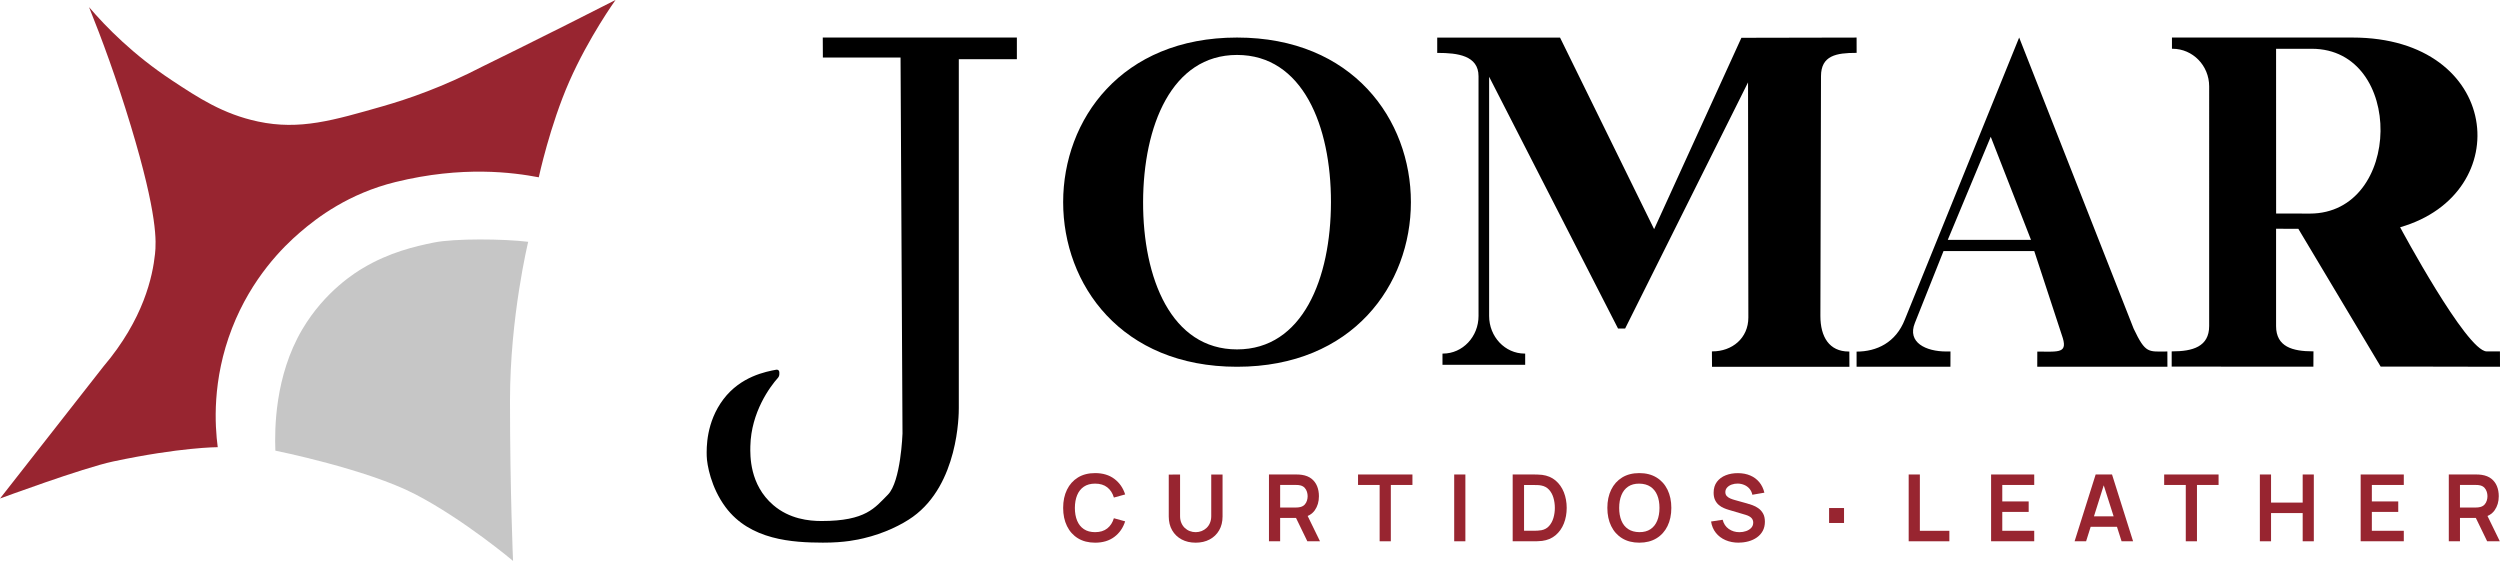
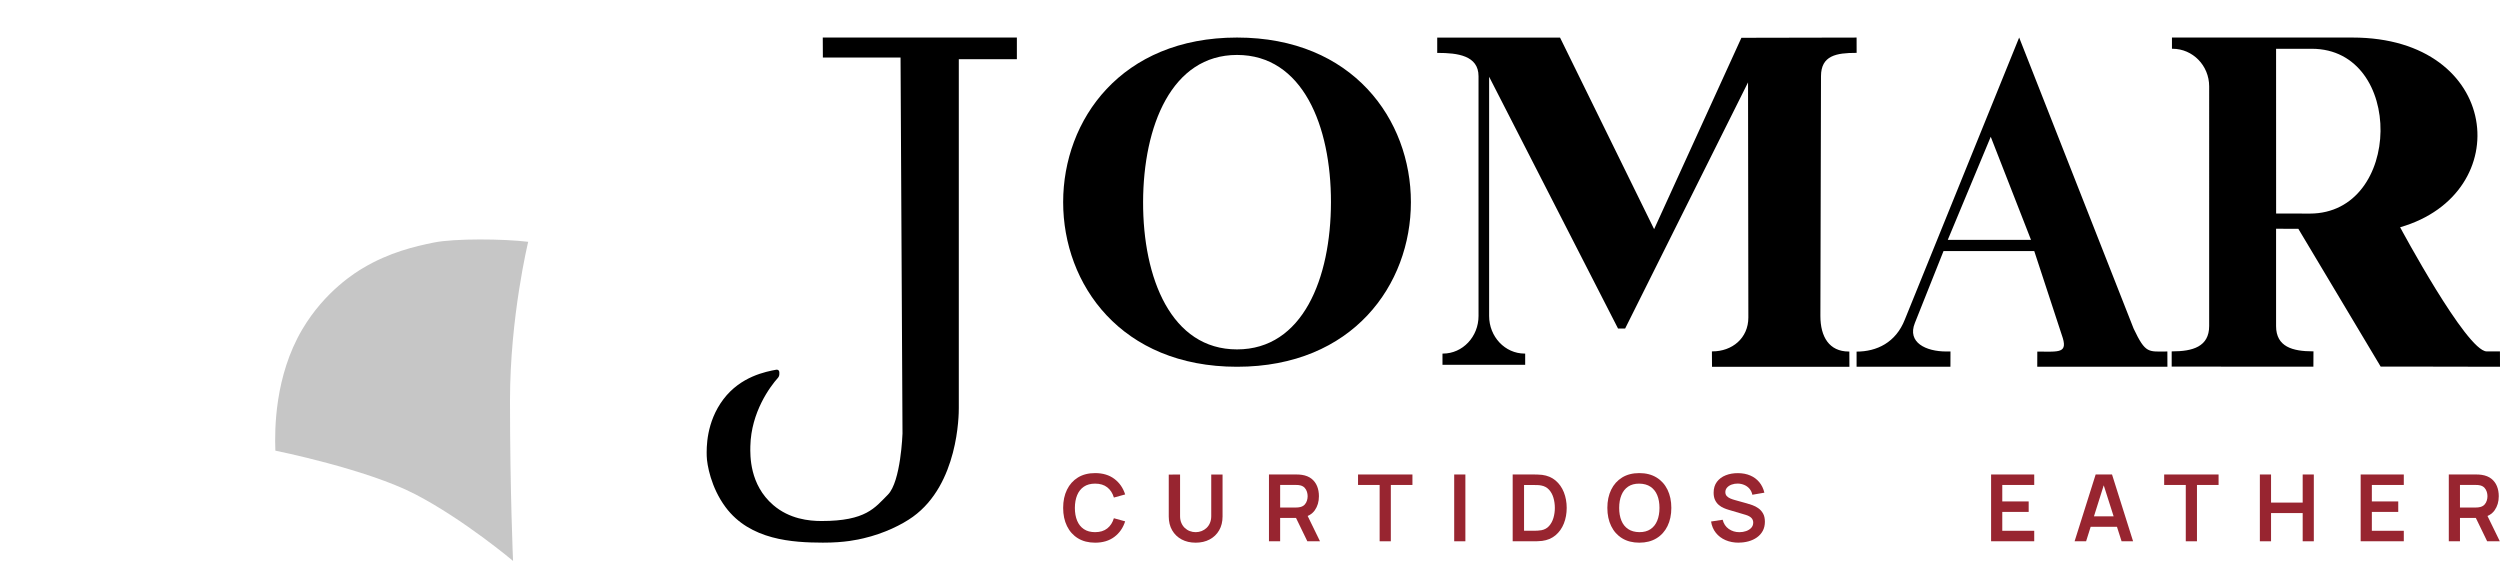
<svg xmlns="http://www.w3.org/2000/svg" id="Layer_2" data-name="Layer 2" viewBox="0 0 1488.83 334.05">
  <defs>
    <style>
      .cls-1 {
        fill: #982530;
      }

      .cls-2 {
        fill: #c6c6c6;
      }
    </style>
  </defs>
  <g id="Layer_1-2" data-name="Layer 1">
    <g>
      <path d="M736.69,22.36c138.06,0,138.06,196.06,0,196.06s-138.06-196.06,0-196.06ZM736.69,32.72c-38.96,0-55.81,42.36-55.94,87.52-.12,45.45,16.74,87.84,55.94,87.84s55.89-42.42,55.94-87.68c.05-45.36-16.81-87.68-55.94-87.68Z" />
      <path d="M1019.56,218.42l-.06-9.16h.32c11.68,0,21.38-7.82,21.38-20.19l-.19-140.01-73.19,146.59h-4.23l-76.77-149.94v142.46c0,12.37,9.47,22.4,21.15,22.4h.32v6.69h-49.25v-6.69h.32c11.68,0,21.15-10.03,21.15-22.4V45.39c0-12.37-12.59-13.88-24.28-13.88h-.32v-9.11h73.15s56.02,114.08,56.02,114.08l51.98-113.97,68.6-.14.02,9.12h-.32c-11.68,0-20.9,1.53-20.9,13.9l-.36,142.8c0,12.37,5.23,21.16,16.92,21.16h.32l.05,9.08h-81.81Z" />
      <path d="M1202.48,22.36l68.16,173.33c7.17,15.14,8.73,13.63,20.1,13.63l.03,9.1h-77.52l.03-9.04c13.13,0,18.61,1.32,14.56-9.95l-16.37-49.9h-54.05l-17.05,42.8c-4.74,11.7,6.67,16.99,18.67,16.99h2.53l-.03,9.09h-55.89v-9.02c12,0,23.36-5.36,28.73-19.07l68.09-167.97ZM1209.53,142.85l-23.98-61.4-25.59,61.4h49.57Z" />
      <path d="M1401,22.36c88.63,0,98.08,92.92,28.35,112.98,0,0,39.45,73.61,51.5,73.94l7.95-.02.03,9.16-41.2-.08h-29.85l-49.05-82.08-13.25-.03v57.97c-.01,12.37,9.89,15.04,21.94,15.04h.33l-.05,9.12-84.39-.02v-9.08h.33c12.06,0,21.99-2.73,21.99-15.1V51.44c0-12.37-9.77-22.4-21.83-22.4h-.33v-6.69h107.52ZM1375.54,127.2c55.39,0,56.59-98.15,1.2-98.15h-21.26l.02,98.1,20.04.05Z" />
      <path d="M489.97,22.36h115.61v12.9h-34.58v207.74c.02,4.13-.31,45.31-27.35,64.77-6.45,4.64-17.06,9.93-29.42,12.81-3.12.73-11.06,2.63-24.22,2.58-17.89-.06-43.29-1.43-57.94-21.17-8.71-11.73-11.05-25.37-11.19-30.29-.14-4.93-.41-20.24,9.94-33.94,10.3-13.64,25.34-16.45,31.53-17.6.92-.17,1.77.54,1.77,1.48v1.14c0,.84-.3,1.64-.86,2.27-4.6,5.11-15.96,20.35-16.4,40.62-.12,5.66-.51,22.96,13.63,35.11,9.69,8.33,21.26,9.5,28.79,9.5,26.52,0,31.74-7.94,39.48-15.68s8.71-36.39,8.71-36.39l-1.16-223.94h-46.26l-.06-11.94Z" />
      <g>
        <path class="cls-1" d="M652.17,323.18c-3.98,0-7.38-.87-10.22-2.61s-5.01-4.17-6.53-7.28c-1.52-3.11-2.28-6.72-2.28-10.83s.76-7.72,2.28-10.83,3.7-5.54,6.53-7.28,6.24-2.61,10.22-2.61c4.59,0,8.41,1.15,11.46,3.44,3.06,2.29,5.2,5.38,6.44,9.27l-6.71,1.85c-.77-2.6-2.09-4.63-3.95-6.09-1.86-1.46-4.27-2.2-7.24-2.2-2.67,0-4.89.6-6.67,1.8s-3.11,2.88-4.01,5.04-1.35,4.7-1.37,7.61c0,2.91.45,5.45,1.34,7.61.89,2.16,2.23,3.84,4.02,5.04,1.79,1.2,4.01,1.8,6.68,1.8,2.96,0,5.38-.74,7.24-2.21,1.86-1.47,3.18-3.5,3.95-6.08l6.71,1.85c-1.23,3.89-3.38,6.98-6.44,9.27-3.06,2.29-6.88,3.44-11.46,3.44Z" />
        <path class="cls-1" d="M712.06,323.18c-3.17,0-5.95-.64-8.36-1.93s-4.28-3.1-5.64-5.44-2.03-5.08-2.03-8.23v-24.94l6.74-.06v24.83c0,1.49.25,2.83.76,4.01.51,1.18,1.19,2.18,2.06,3,.87.82,1.86,1.44,2.98,1.86,1.12.42,2.28.64,3.48.64s2.41-.22,3.52-.65c1.11-.43,2.1-1.06,2.97-1.88.87-.82,1.55-1.82,2.04-3s.75-2.5.75-3.98v-24.83h6.74v25c0,3.15-.68,5.89-2.03,8.23s-3.23,4.15-5.64,5.44-5.19,1.93-8.36,1.93Z" />
        <path class="cls-1" d="M755.71,322.35v-39.78h16.44c.39,0,.88.01,1.49.04.61.03,1.17.09,1.68.18,2.3.35,4.2,1.11,5.71,2.29,1.5,1.18,2.61,2.67,3.34,4.46.73,1.8,1.09,3.79,1.09,5.98,0,3.24-.82,6.03-2.46,8.36-1.64,2.33-4.15,3.77-7.54,4.32l-2.85.25h-10.25v13.9h-6.66ZM762.37,302.24h9.5c.37,0,.78-.02,1.24-.06.46-.04.88-.11,1.27-.22,1.1-.28,1.97-.76,2.61-1.46.63-.7,1.09-1.49,1.35-2.38.27-.88.4-1.75.4-2.6s-.13-1.72-.4-2.61c-.27-.89-.72-1.69-1.35-2.39-.64-.7-1.51-1.19-2.61-1.46-.39-.11-.81-.18-1.27-.21-.46-.03-.88-.04-1.24-.04h-9.5v13.43ZM778.56,322.35l-7.85-16.19,6.77-1.49,8.62,17.68h-7.54Z" />
        <path class="cls-1" d="M821.62,322.35v-33.54h-12.87v-6.24h32.4v6.24h-12.87v33.54h-6.66Z" />
        <path class="cls-1" d="M866.02,322.35v-39.78h6.66v39.78h-6.66Z" />
        <path class="cls-1" d="M900.85,322.35v-39.78h12.68c.33,0,.99,0,1.98.03.98.02,1.94.08,2.86.19,3.15.41,5.81,1.52,8,3.36,2.18,1.83,3.83,4.17,4.96,7,1.12,2.84,1.69,5.94,1.69,9.31s-.56,6.47-1.69,9.31-2.78,5.17-4.96,7-4.85,2.95-8,3.36c-.9.11-1.85.18-2.85.19-.99.02-1.66.03-1.99.03h-12.68ZM907.62,316.08h5.91c.55,0,1.26-.02,2.11-.06.86-.04,1.62-.12,2.28-.25,1.88-.35,3.41-1.19,4.59-2.51,1.18-1.33,2.05-2.94,2.61-4.83.56-1.9.84-3.89.84-5.97s-.29-4.18-.86-6.08c-.57-1.9-1.45-3.49-2.64-4.78-1.19-1.29-2.7-2.11-4.54-2.46-.66-.15-1.42-.23-2.28-.26-.86-.03-1.56-.04-2.11-.04h-5.91v27.24Z" />
        <path class="cls-1" d="M976.26,323.18c-3.98,0-7.38-.87-10.22-2.61s-5.01-4.17-6.53-7.28c-1.52-3.11-2.28-6.72-2.28-10.83s.76-7.72,2.28-10.83,3.7-5.54,6.53-7.28,6.24-2.61,10.22-2.61,7.39.87,10.24,2.61,5.03,4.17,6.55,7.28,2.28,6.72,2.28,10.83-.76,7.72-2.28,10.83c-1.52,3.11-3.7,5.54-6.55,7.28s-6.26,2.61-10.24,2.61ZM976.26,316.91c2.67.02,4.89-.57,6.67-1.77,1.78-1.2,3.11-2.88,4-5.06.89-2.17,1.34-4.71,1.34-7.62s-.45-5.44-1.34-7.58c-.89-2.15-2.23-3.82-4-5.01-1.78-1.2-4-1.81-6.67-1.85-2.67-.02-4.89.57-6.66,1.77-1.77,1.2-3.1,2.88-3.99,5.06-.89,2.17-1.34,4.71-1.34,7.62s.44,5.44,1.33,7.58c.88,2.15,2.21,3.82,3.99,5.01,1.78,1.2,4,1.81,6.67,1.85Z" />
        <path class="cls-1" d="M1035.46,323.18c-2.91,0-5.53-.51-7.86-1.52-2.33-1.01-4.25-2.46-5.75-4.35-1.5-1.89-2.45-4.13-2.86-6.73l6.91-1.05c.59,2.36,1.8,4.18,3.63,5.47,1.83,1.29,3.95,1.93,6.34,1.93,1.42,0,2.75-.22,4.01-.66,1.25-.44,2.27-1.09,3.05-1.93.78-.85,1.17-1.89,1.17-3.12,0-.55-.09-1.06-.28-1.53-.18-.47-.46-.89-.82-1.26-.36-.37-.82-.7-1.38-1.01-.56-.3-1.21-.57-1.95-.79l-10.28-3.04c-.88-.26-1.84-.6-2.86-1.04-1.02-.43-1.99-1.03-2.9-1.8-.91-.76-1.66-1.74-2.24-2.93-.58-1.19-.87-2.66-.87-4.41,0-2.56.65-4.71,1.95-6.45,1.3-1.74,3.05-3.04,5.25-3.91,2.2-.87,4.65-1.29,7.33-1.27,2.73.02,5.16.48,7.29,1.4,2.14.91,3.92,2.23,5.36,3.96,1.44,1.73,2.45,3.82,3.04,6.27l-7.16,1.24c-.29-1.4-.86-2.59-1.7-3.58-.84-.98-1.86-1.74-3.07-2.25-1.21-.52-2.49-.79-3.85-.83-1.33-.02-2.56.18-3.69.59-1.13.41-2.04,1.01-2.73,1.78s-1.04,1.68-1.04,2.71c0,.98.29,1.77.88,2.39.59.62,1.32,1.1,2.2,1.46.88.36,1.76.66,2.67.9l7.13,1.99c.98.26,2.07.61,3.29,1.05,1.22.44,2.38,1.06,3.51,1.85,1.12.79,2.05,1.83,2.78,3.12.73,1.29,1.09,2.93,1.09,4.92s-.43,3.87-1.28,5.43c-.86,1.56-2.01,2.85-3.47,3.88-1.46,1.03-3.12,1.81-4.99,2.32-1.87.52-3.83.77-5.87.77Z" />
      </g>
      <g>
-         <path class="cls-1" d="M1136.68,322.35v-39.78h6.66v33.54h17.57v6.24h-24.23Z" />
        <path class="cls-1" d="M1185.76,322.35v-39.78h25.69v6.24h-19.03v9.81h15.72v6.24h-15.72v11.24h19.03v6.24h-25.69Z" />
        <path class="cls-1" d="M1235.49,322.35l12.54-39.78h9.75l12.54,39.78h-6.85l-11.38-35.69h1.49l-11.24,35.69h-6.85ZM1242.48,313.73v-6.22h20.88v6.22h-20.88Z" />
        <path class="cls-1" d="M1301.7,322.35v-33.54h-12.87v-6.24h32.4v6.24h-12.87v33.54h-6.66Z" />
        <path class="cls-1" d="M1345.82,322.35v-39.78h6.66v16.74h18.84v-16.74h6.63v39.78h-6.63v-16.8h-18.84v16.8h-6.66Z" />
        <path class="cls-1" d="M1405.85,322.35v-39.78h25.69v6.24h-19.03v9.81h15.72v6.24h-15.72v11.24h19.03v6.24h-25.69Z" />
        <path class="cls-1" d="M1458.34,322.35v-39.78h16.44c.39,0,.88.01,1.49.04.61.03,1.17.09,1.68.18,2.3.35,4.2,1.11,5.71,2.29,1.5,1.18,2.61,2.67,3.34,4.46.73,1.8,1.09,3.79,1.09,5.98,0,3.24-.82,6.03-2.46,8.36-1.64,2.33-4.15,3.77-7.54,4.32l-2.85.25h-10.25v13.9h-6.66ZM1464.99,302.24h9.5c.37,0,.78-.02,1.24-.06.46-.04.88-.11,1.27-.22,1.1-.28,1.97-.76,2.61-1.46.63-.7,1.09-1.49,1.35-2.38.27-.88.4-1.75.4-2.6s-.13-1.72-.4-2.61c-.27-.89-.72-1.69-1.35-2.39-.64-.7-1.51-1.19-2.61-1.46-.39-.11-.81-.18-1.27-.21-.46-.03-.88-.04-1.24-.04h-9.5v13.43ZM1481.18,322.35l-7.85-16.19,6.77-1.49,8.62,17.68h-7.54Z" />
      </g>
-       <rect class="cls-1" x="1089.28" y="302.55" width="8.9" height="8.9" />
-       <path class="cls-1" d="M0,296.9l61.55-78.58c24.14-28.42,29.37-53.9,30.77-67.11.74-6.97,1.73-22.92-14.45-76.39-8.45-27.92-17.23-51.69-24.84-70.57,10.12,11.82,26.3,28.4,49.55,43.74,15.59,10.28,30.23,19.95,51.1,24.39,24.89,5.3,44.89-.72,74.31-9.12,15.11-4.32,35.93-11.49,59.56-23.76,7.2-3.53,14.41-7.08,21.63-10.66,19.32-9.58,38.46-19.19,57.4-28.85,0,0-15.87,22.06-27.48,48.39-11.61,26.32-18.24,57.21-18.24,57.21-15.08-2.86-45.34-7.04-85.42,2.84-27.64,6.82-46.39,20.94-56.99,30.14-9.74,8.38-28.58,26.84-40.26,56.9-12.03,30.95-10.2,58.07-8.52,70.84,0,0-22.18-.01-62.32,8.52-18.1,3.85-67.35,22.06-67.35,22.06Z" />
      <path class="cls-2" d="M163.99,268.37c-.51-12.97-.25-44.55,15.94-72.07,13.66-23.22,32.45-34.4,36.32-36.71,15.79-9.39,30.98-12.89,42.15-15.16,12.28-2.5,41.84-2.21,56.16-.43,0,0-10.84,44.57-10.84,94.5,0,54.18,1.82,95.54,1.82,95.54,0,0-29.42-24.77-58.32-39.74-28.9-14.97-83.23-25.93-83.23-25.93Z" />
    </g>
  </g>
</svg>